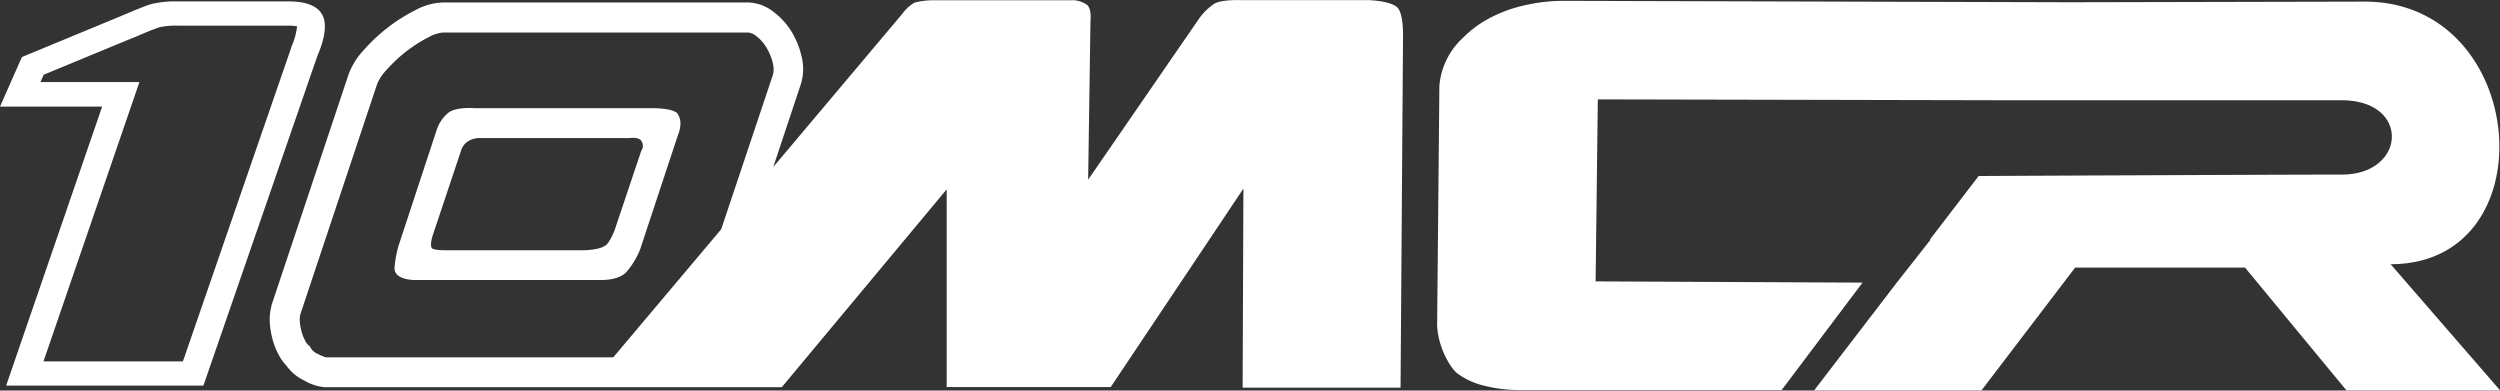
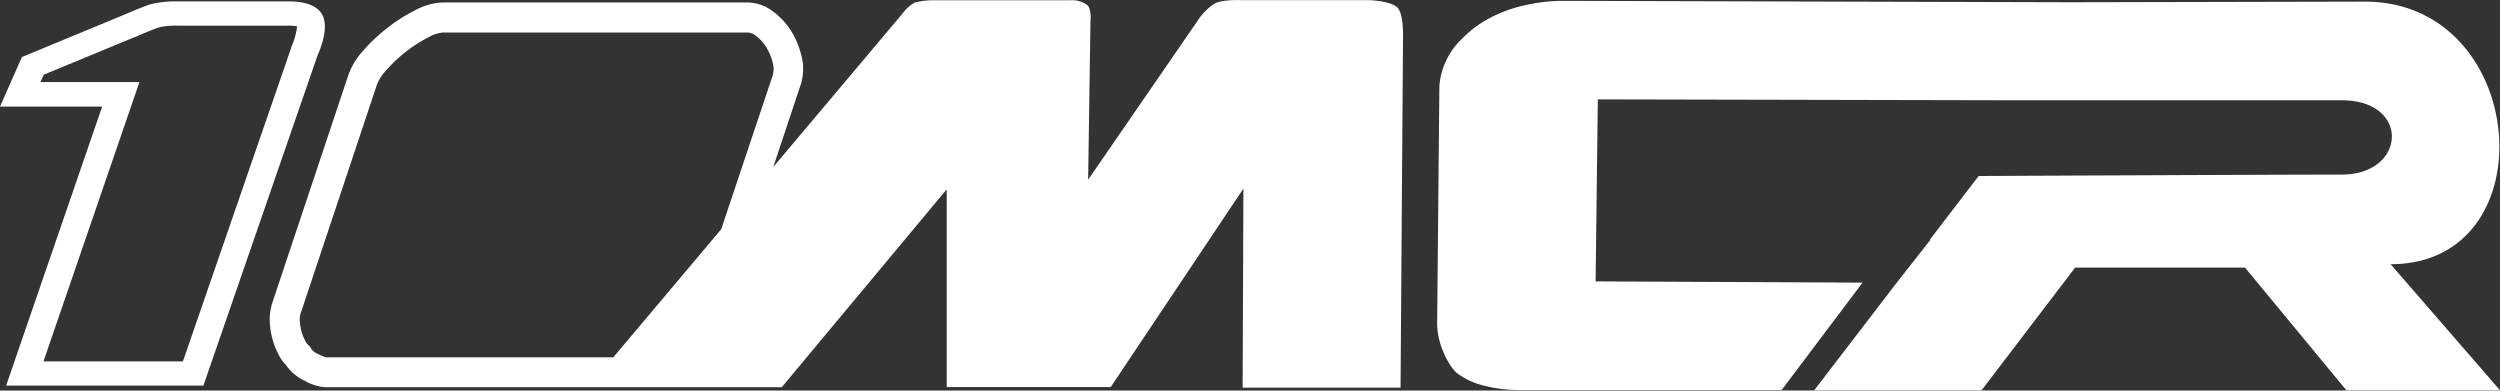
<svg xmlns="http://www.w3.org/2000/svg" id="Calque_1" data-name="Calque 1" viewBox="0 0 386.92 60.44">
  <rect x="0" y="0" width="386.92" height="60.44" fill="#333333" stroke="none" />
  <defs>
    <style>.cls-1{fill:#fff;}</style>
  </defs>
  <title>10MCR-MarkII</title>
  <path class="cls-1" d="M106.47,441.63l21.58,0L144.84,393l0-.07a10.41,10.41,0,0,0,.88-3.15,6.31,6.31,0,0,0-1.25-.11H127.25a12.16,12.16,0,0,0-2.77.23c-.81.24-2.79,1.07-3.83,1.54l-.06,0-14.08,5.82-.51,1.14h15.32Zm24.75,3.75H100.69l14.86-43.18H99.74l3.39-7.67,15.61-6.46c.43-.17,3.05-1.33,4.38-1.73a15.75,15.75,0,0,1,4.13-.42H144.5c1.79,0,4.13.34,5.08,2,1.08,1.88-.1,5-.7,6.37Z" transform="translate(-99.74 -385.7)" />
-   <path class="cls-1" d="M199,409l-3.93,11.71a9.45,9.45,0,0,1-1.27,2.65c-.88,1.19-4.22,1.07-4.22,1.07H168.47s-1.62,0-1.9-.33c-.37-.54.21-2.18.21-2.18L171.1,409a2.58,2.58,0,0,1,1-1.38,3.21,3.21,0,0,1,1.94-.55h23.12s1.51-.24,1.89.51a1.39,1.39,0,0,1,0,1.38m5.6-5.63c-.74-1-4.34-.88-4.34-.88l-27,0s-3-.28-4.21.73a5.74,5.74,0,0,0-1.77,2.61l-5.88,17.86a16.14,16.14,0,0,0-.65,3.57c0,1.81,3,1.81,3,1.81h29s2.61.1,3.86-1.2a12,12,0,0,0,2.2-3.68l5.84-17.65s.84-1.89-.08-3.15" transform="translate(-99.74 -385.7)" />
  <path class="cls-1" d="M150.17,441a7.41,7.41,0,0,1-1.24-.52,2.5,2.5,0,0,1-1-.77l-.24-.41-.33-.29a2,2,0,0,1-.41-.63,6,6,0,0,1-.56-1.46,7,7,0,0,1-.25-1.53,3.27,3.27,0,0,1,.07-1l11.89-35.66a7,7,0,0,1,1.44-2.18,22.06,22.06,0,0,1,3.05-2.87,21.79,21.79,0,0,1,3.46-2.21,5.55,5.55,0,0,1,2.28-.74h47.12a2.29,2.29,0,0,1,1.29.52,6.16,6.16,0,0,1,1.62,1.81,8.25,8.25,0,0,1,1,2.46,3.63,3.63,0,0,1,0,1.77l-8,23.89L194.66,441Zm40.65,4.63h29.91L246.26,415v30.61h25.38l20.54-30.72-.12,30.81H316.5l.38-54s.15-3.52-.76-4.71-4.64-1.27-4.64-1.27H291.71s-2.84-.12-4,.54a9,9,0,0,0-2.34,2.25l-17.22,25,.36-24.54s.22-1.84-.51-2.5a4,4,0,0,0-2.65-.73H244.16a11.59,11.59,0,0,0-2.86.36,5.93,5.93,0,0,0-1.88,1.7l-20,23.74,4.27-12.83a8,8,0,0,0,.13-4.2,13.3,13.3,0,0,0-1.55-3.88,11.18,11.18,0,0,0-2.82-3.1,6.64,6.64,0,0,0-4.06-1.45H168.29a9.6,9.6,0,0,0-4.35,1.24,25,25,0,0,0-4.23,2.69,26.14,26.14,0,0,0-3.7,3.47,11.06,11.06,0,0,0-2.34,3.79l-11.92,35.7,0,.12a7.86,7.86,0,0,0-.25,2.54,12.3,12.3,0,0,0,.4,2.5,11.5,11.5,0,0,0,.91,2.36,7.32,7.32,0,0,0,1.26,1.8,7.16,7.16,0,0,0,2.83,2.34,7.37,7.37,0,0,0,3.19,1h40.76Z" transform="translate(-99.74 -385.7)" />
  <path class="cls-1" d="M469.73,426.59c24.49,0,21.48-40.64-4-40.64l-45.51.1,0,0-78.51-.22a26.51,26.51,0,0,0-5.72.63,21.61,21.61,0,0,0-5.45,1.91,17,17,0,0,0-4.51,3.31,11.32,11.32,0,0,0-3.52,7.3l-.34,36.33c-.17,3.68,2,7.33,3.13,8.19a11.5,11.5,0,0,0,4.21,1.91,22.52,22.52,0,0,0,5.28.66h40.69L388,429.44l-41.31-.19.34-28.17,64.61.14v0l50.53,0c10.67,0,10,11.5,0,11.5s-56.2.22-56.2.22l-7.55,9.85h.11l-5.26,6.69-12.76,16.64h25.9l14.49-19h26.3l15.7,19h23.78Z" transform="translate(-99.74 -385.7)" />
</svg>